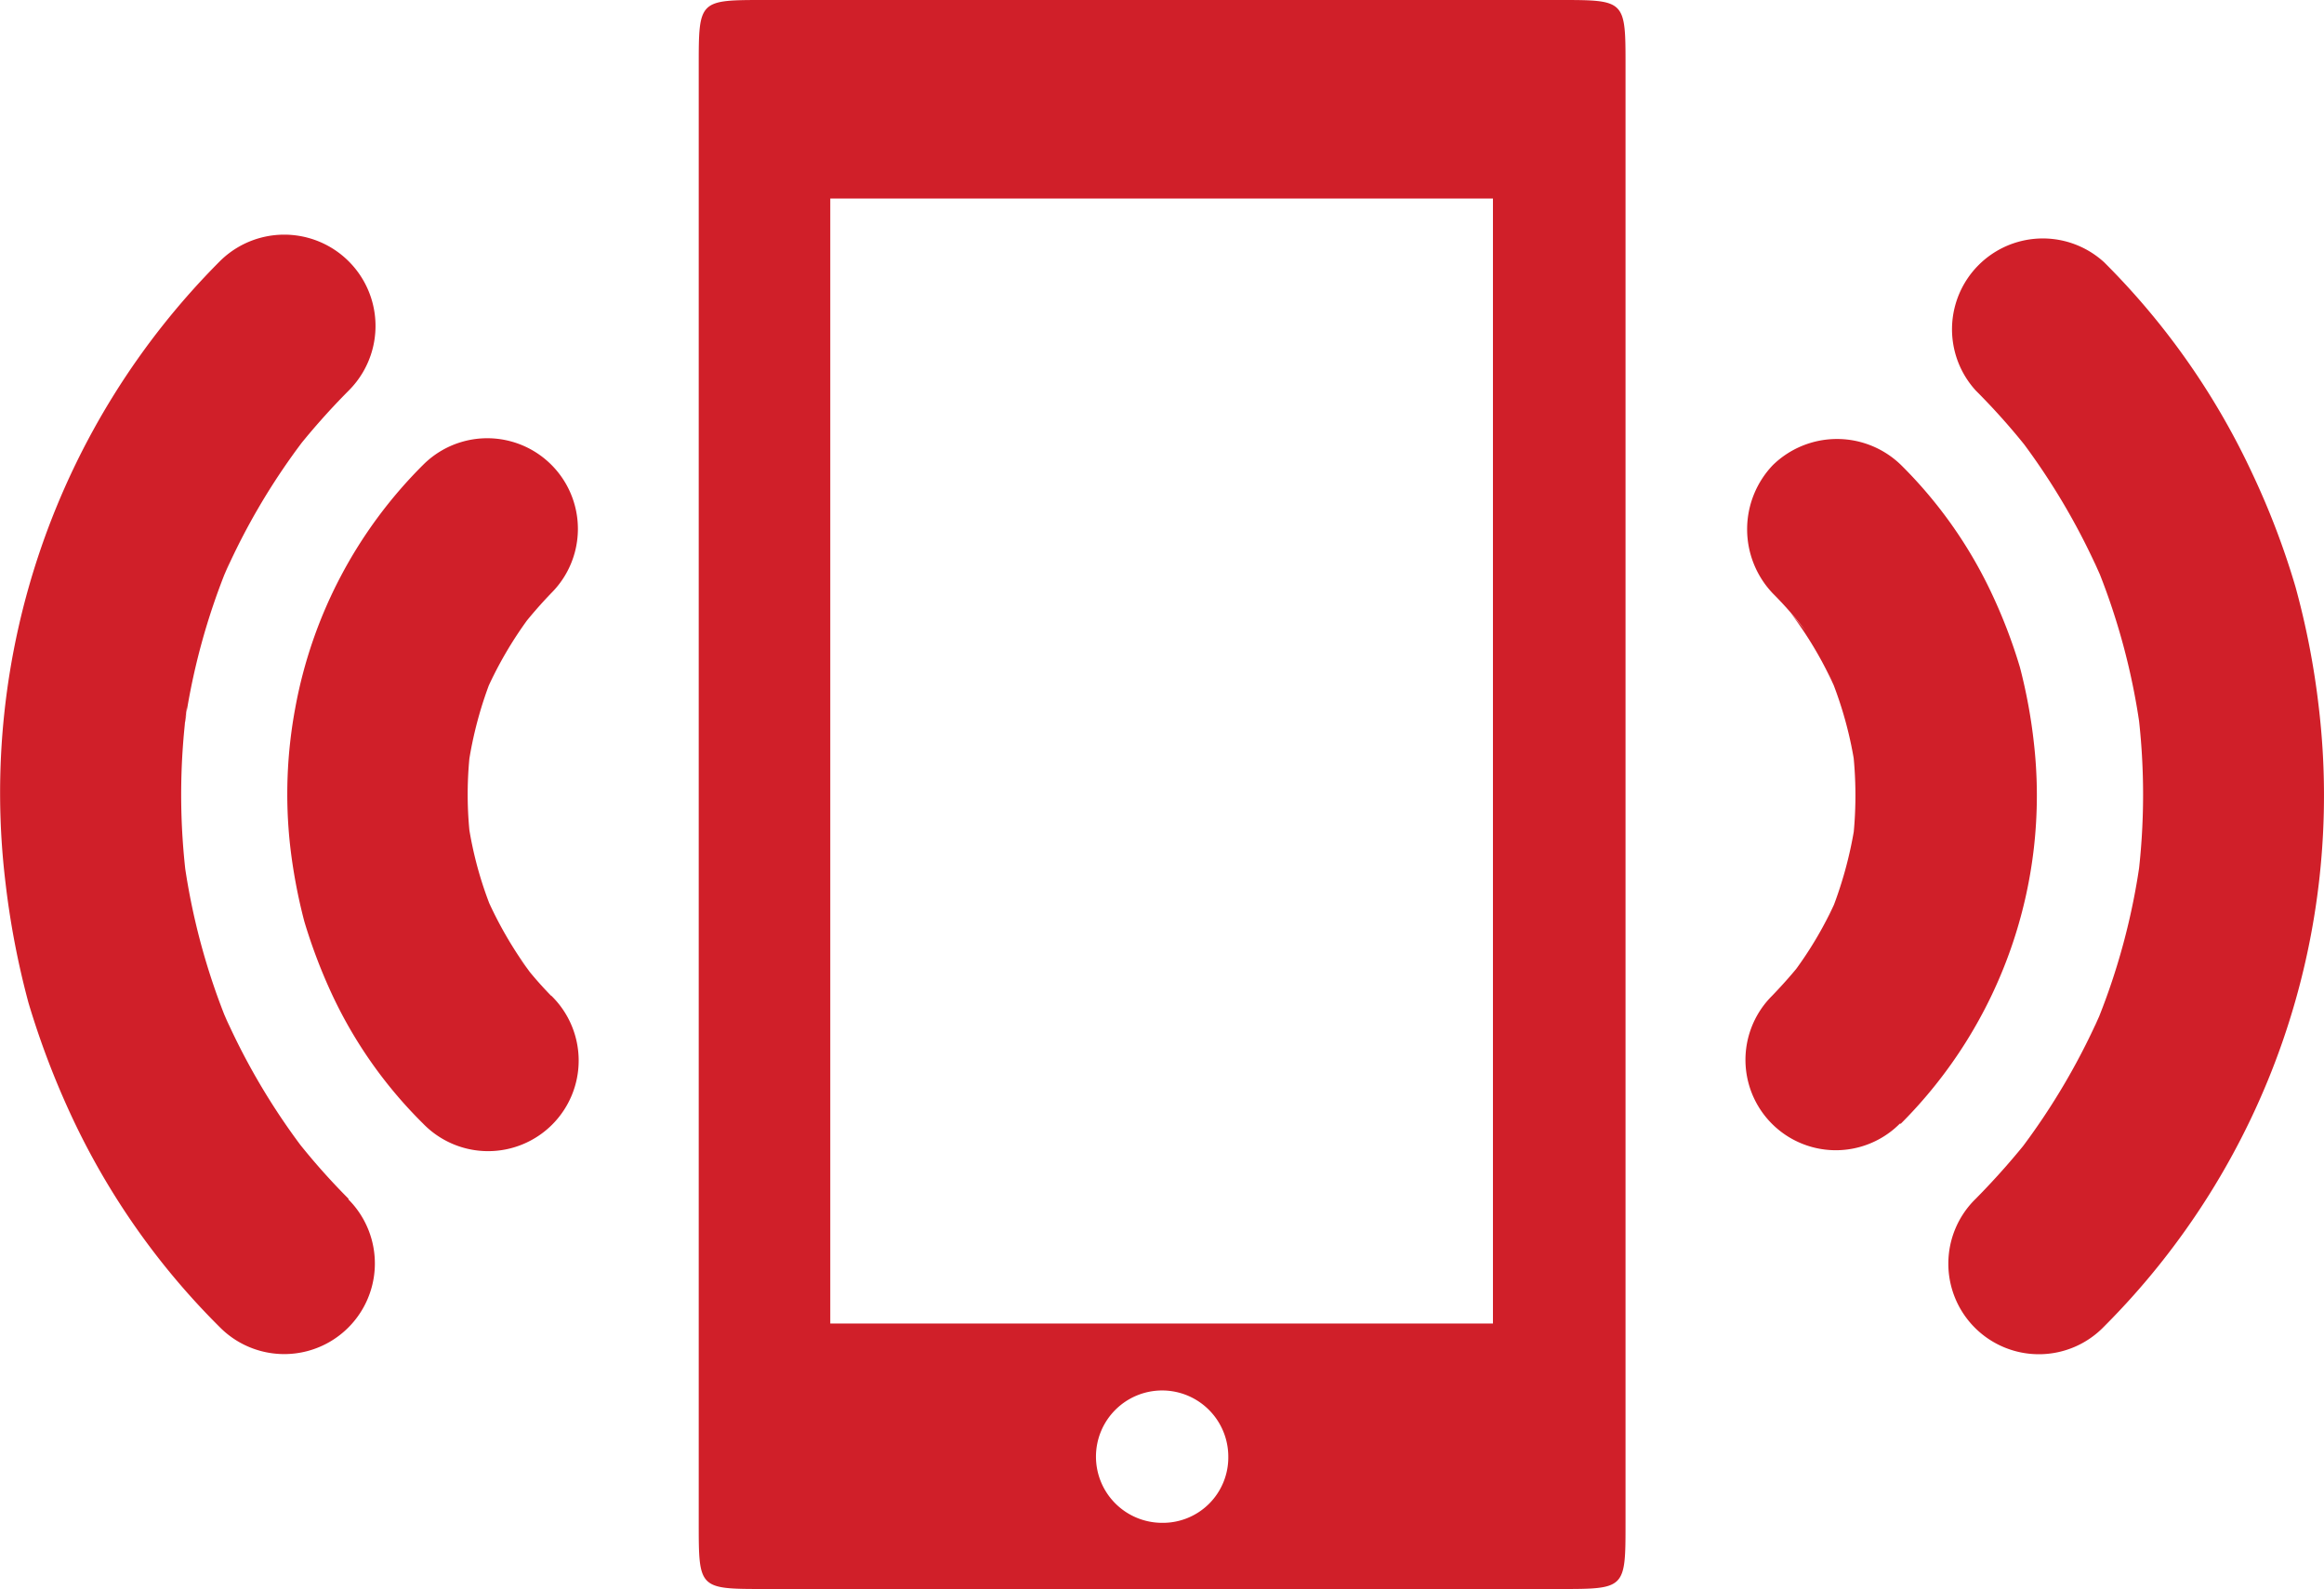
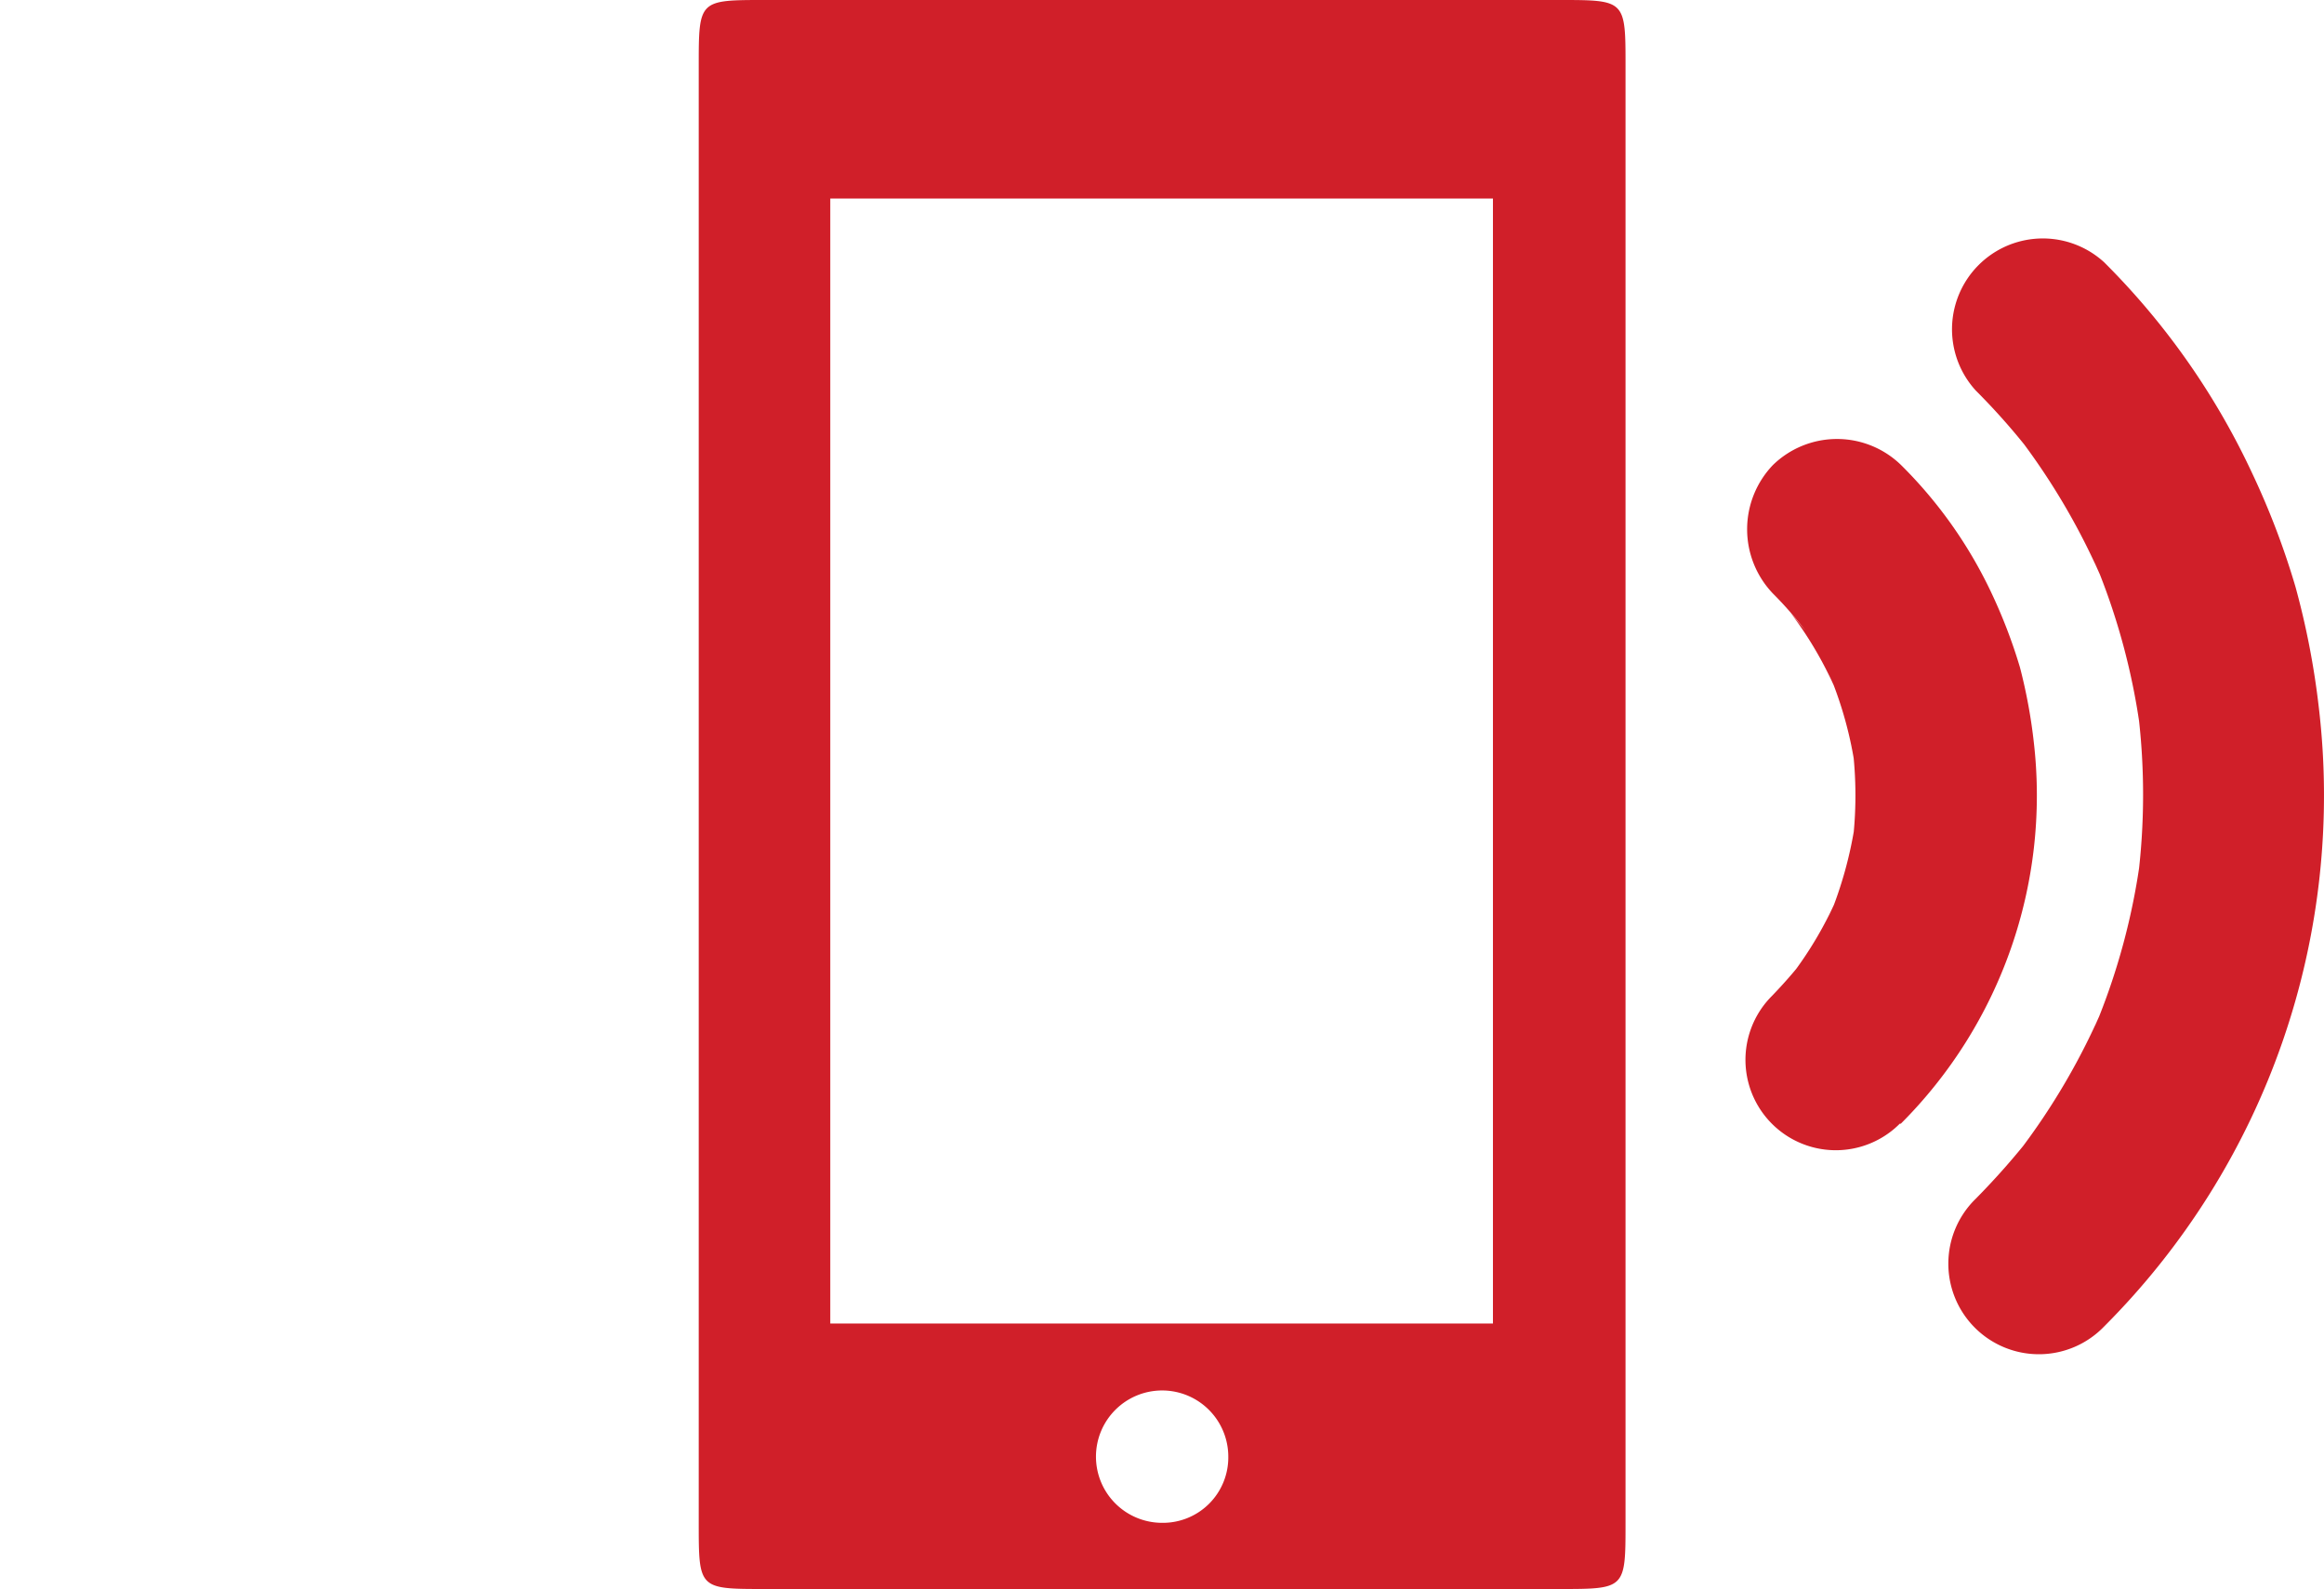
<svg xmlns="http://www.w3.org/2000/svg" viewBox="0 0 89.57 61.23">
  <defs>
    <style>.cls-1{fill:#d01f29;}</style>
  </defs>
  <title>Asset 34</title>
  <g id="Layer_2" data-name="Layer 2">
    <g id="Layer_1-2" data-name="Layer 1">
      <path class="cls-1" d="M60.1,0H29.48c-2.55,0-2.55,0-2.55,2.55V58.68c0,2.55,0,2.55,2.55,2.55H60.1c2.55,0,2.55,0,2.55-2.55V2.55C62.65,0,62.65,0,60.1,0ZM44.79,58.68a2.55,2.55,0,1,1,2.55-2.55A2.52,2.52,0,0,1,44.79,58.68ZM57.54,51H32V7.65H57.54Z" />
-       <path class="cls-1" d="M21.24,38.37A14.28,14.28,0,0,1,20,36.92l.55.71a15.27,15.27,0,0,1-1.86-3.2l.35.83a14.53,14.53,0,0,1-1-3.6l.12.92a14.44,14.44,0,0,1,0-3.94c-.05.3-.09.62-.12.92A15.19,15.19,0,0,1,19,26c-.11.28-.23.56-.35.84a15,15,0,0,1,1.86-3.2L20,24.3a17.34,17.34,0,0,1,1.25-1.45,3.49,3.49,0,0,0-4.94-4.94,17.7,17.7,0,0,0-4.93,9.37,18.06,18.06,0,0,0-.2,5.29,20.86,20.86,0,0,0,.55,2.94,20.84,20.84,0,0,0,1.1,2.88,17.25,17.25,0,0,0,3.47,4.9,3.49,3.49,0,1,0,4.95-4.92Z" />
-       <path class="cls-1" d="M13.43,46.19a26,26,0,0,1-2.19-2.5l.55.71a25.85,25.85,0,0,1-3.3-5.66c.12.28.24.56.35.84a25.9,25.9,0,0,1-1.76-6.52c0,.3.09.62.12.92a26.06,26.06,0,0,1,0-6.72c0,.31-.09.62-.12.93a25.79,25.79,0,0,1,1.76-6.52c-.11.28-.23.56-.35.84a25.62,25.62,0,0,1,3.3-5.66l-.55.7a27.27,27.27,0,0,1,2.19-2.49,3.5,3.5,0,0,0-4.95-5A29,29,0,0,0,.21,34a32.05,32.05,0,0,0,.89,4.65,32.06,32.06,0,0,0,1.69,4.43,28.31,28.31,0,0,0,5.69,8.07,3.49,3.49,0,0,0,4.95-4.93Z" />
      <path class="cls-1" d="M73.26,43.3a17.88,17.88,0,0,0,5.13-14.66,20.44,20.44,0,0,0-.54-2.93,20.26,20.26,0,0,0-1.11-2.89,17.33,17.33,0,0,0-3.47-4.9,3.54,3.54,0,0,0-4.94,0,3.58,3.58,0,0,0,0,4.95,14.43,14.43,0,0,1,1.26,1.44L69,23.6a14.64,14.64,0,0,1,1.85,3.21c-.12-.28-.24-.56-.35-.84a15,15,0,0,1,1,3.6c0-.3-.09-.62-.12-.92a15.36,15.36,0,0,1,0,4l.12-.93a15.56,15.56,0,0,1-1,3.61c.11-.28.23-.56.35-.84A14.57,14.57,0,0,1,69,37.64l.55-.7a19.09,19.09,0,0,1-1.26,1.44,3.48,3.48,0,1,0,4.93,4.92Z" />
      <path class="cls-1" d="M81.09,51.12a28.94,28.94,0,0,0,8.28-23.86,30.79,30.79,0,0,0-.9-4.65,30.27,30.27,0,0,0-1.69-4.42,28.39,28.39,0,0,0-5.68-8.08,3.5,3.5,0,0,0-4.95,4.94,26.05,26.05,0,0,1,2.2,2.5l-.55-.71a26.22,26.22,0,0,1,3.29,5.66c-.11-.28-.24-.56-.35-.84a25.86,25.86,0,0,1,1.76,6.53l-.12-.93a26.06,26.06,0,0,1,0,6.72q.08-.46.12-.93a25.79,25.79,0,0,1-1.76,6.52c.11-.28.24-.55.35-.83a26.15,26.15,0,0,1-3.29,5.65l.55-.7a28.92,28.92,0,0,1-2.2,2.5,3.49,3.49,0,1,0,4.94,4.93Z" />
    </g>
  </g>
</svg>